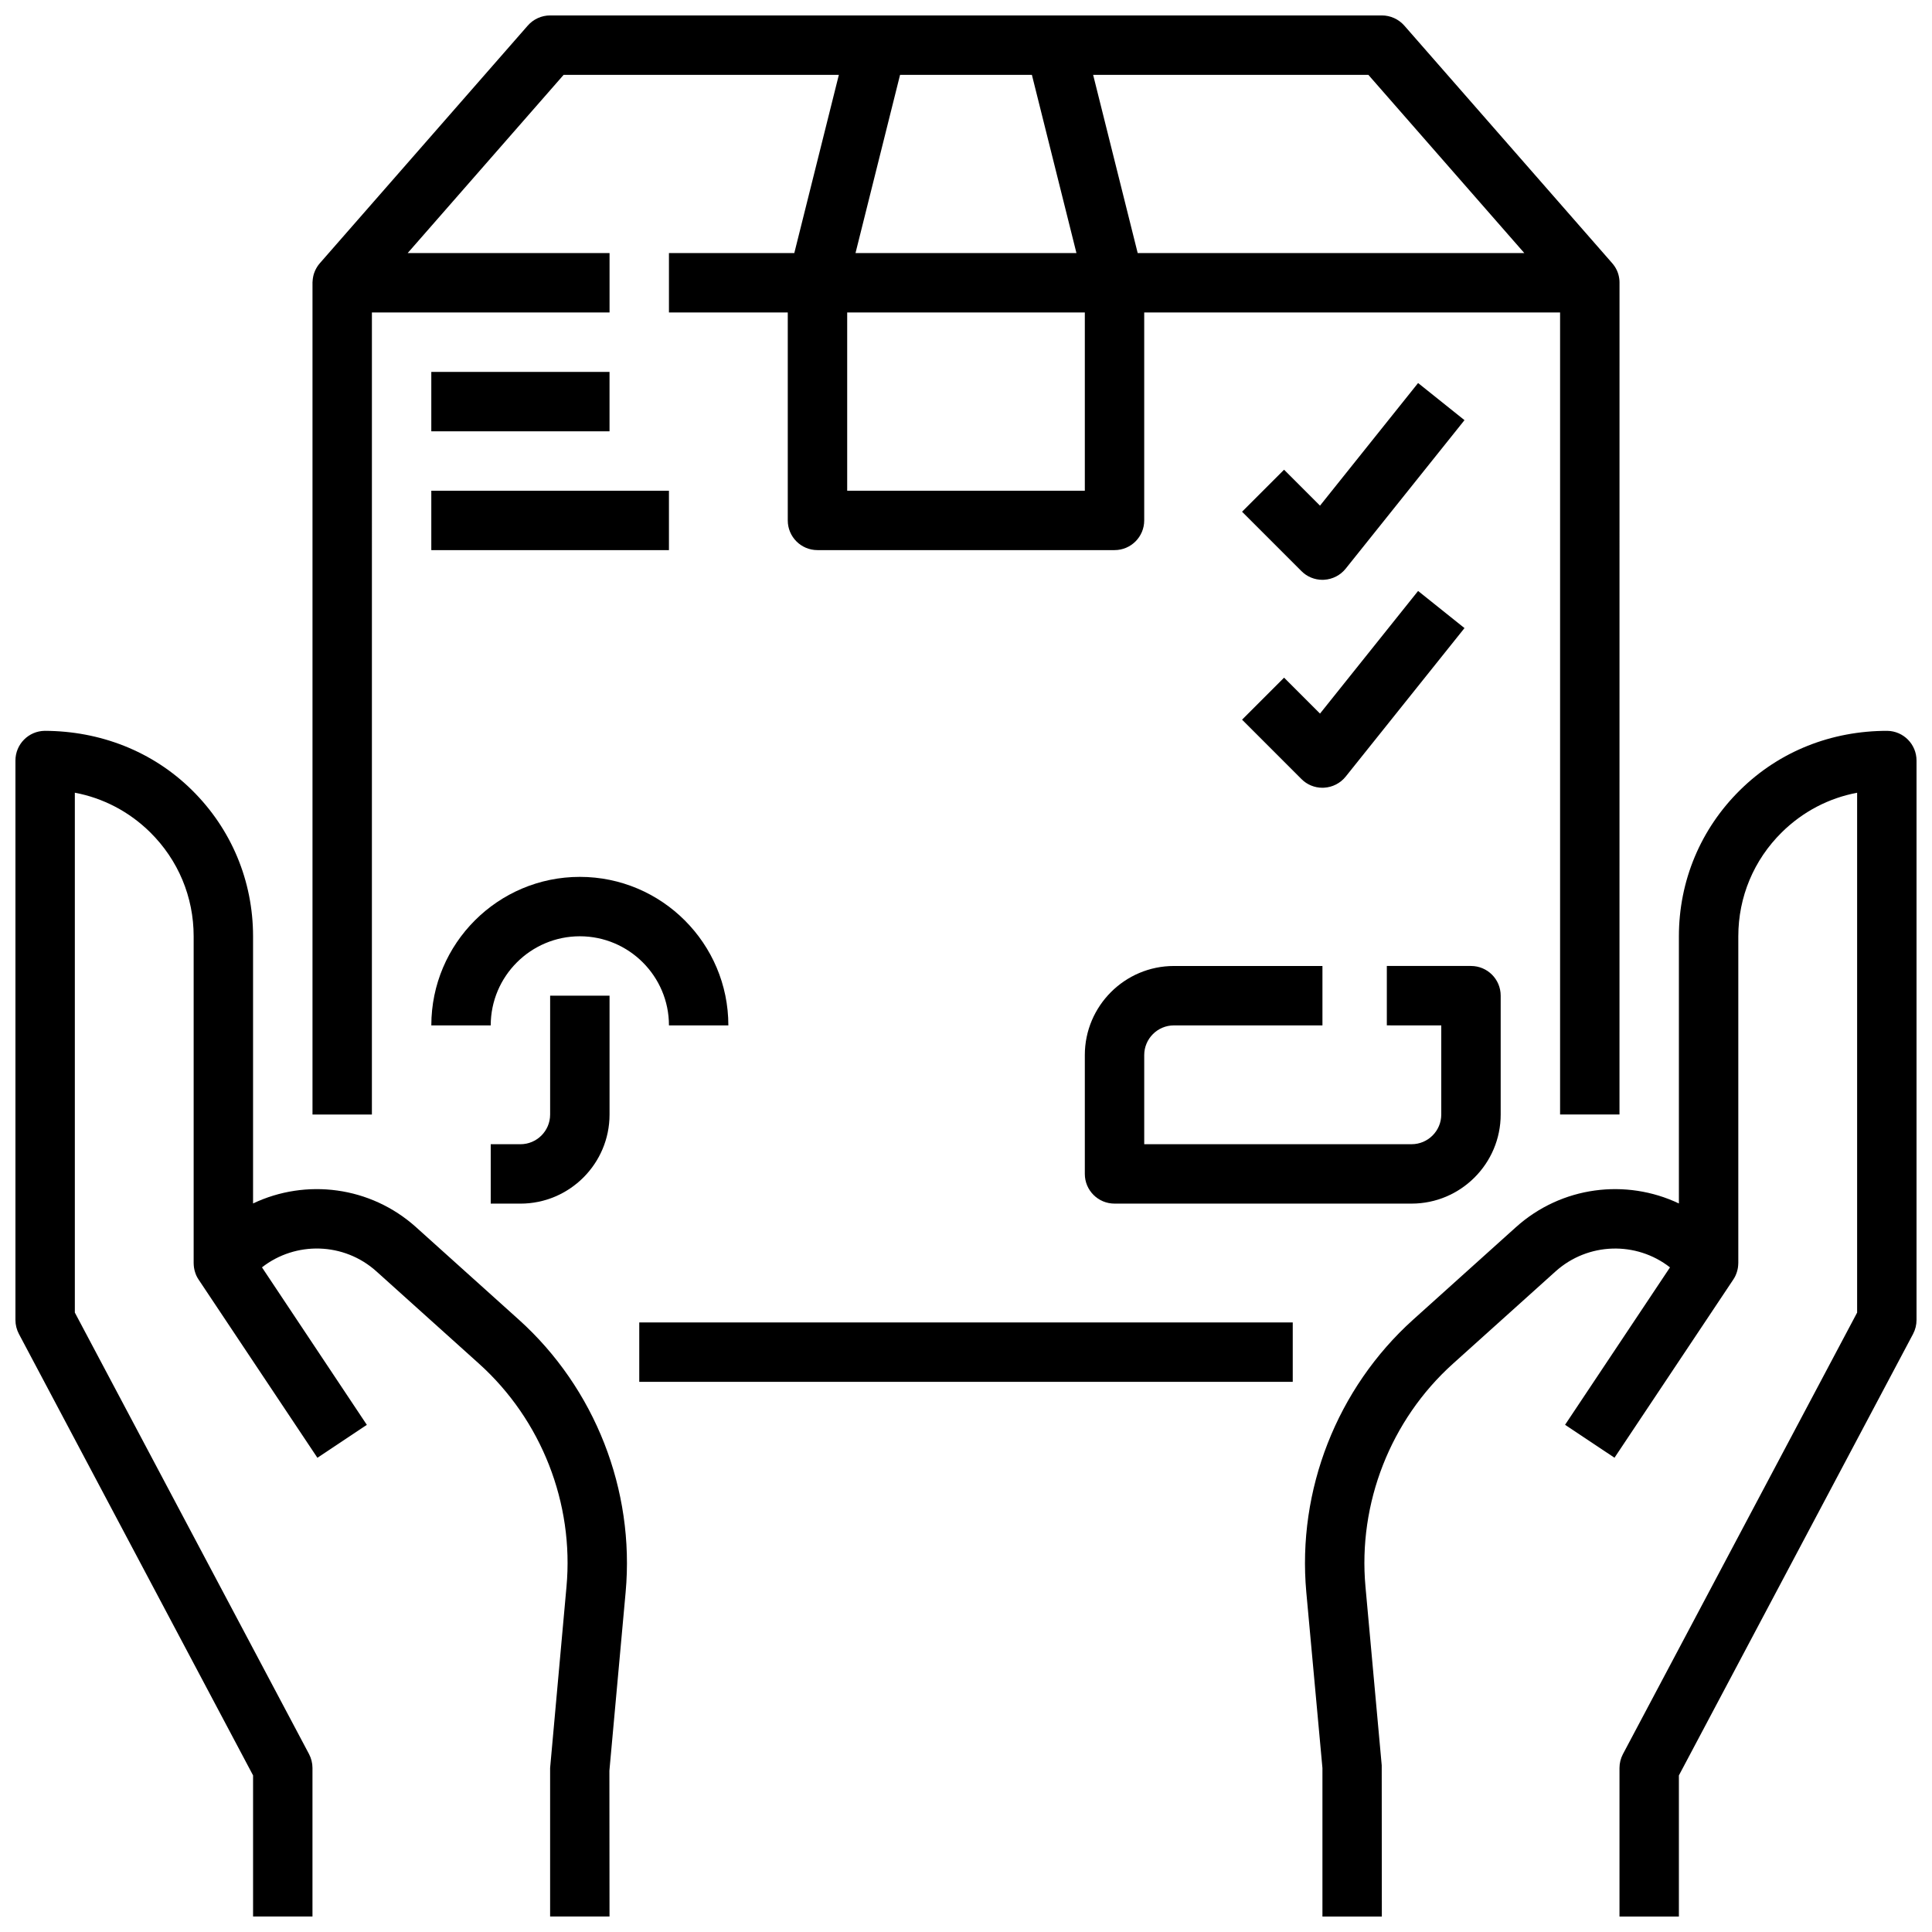
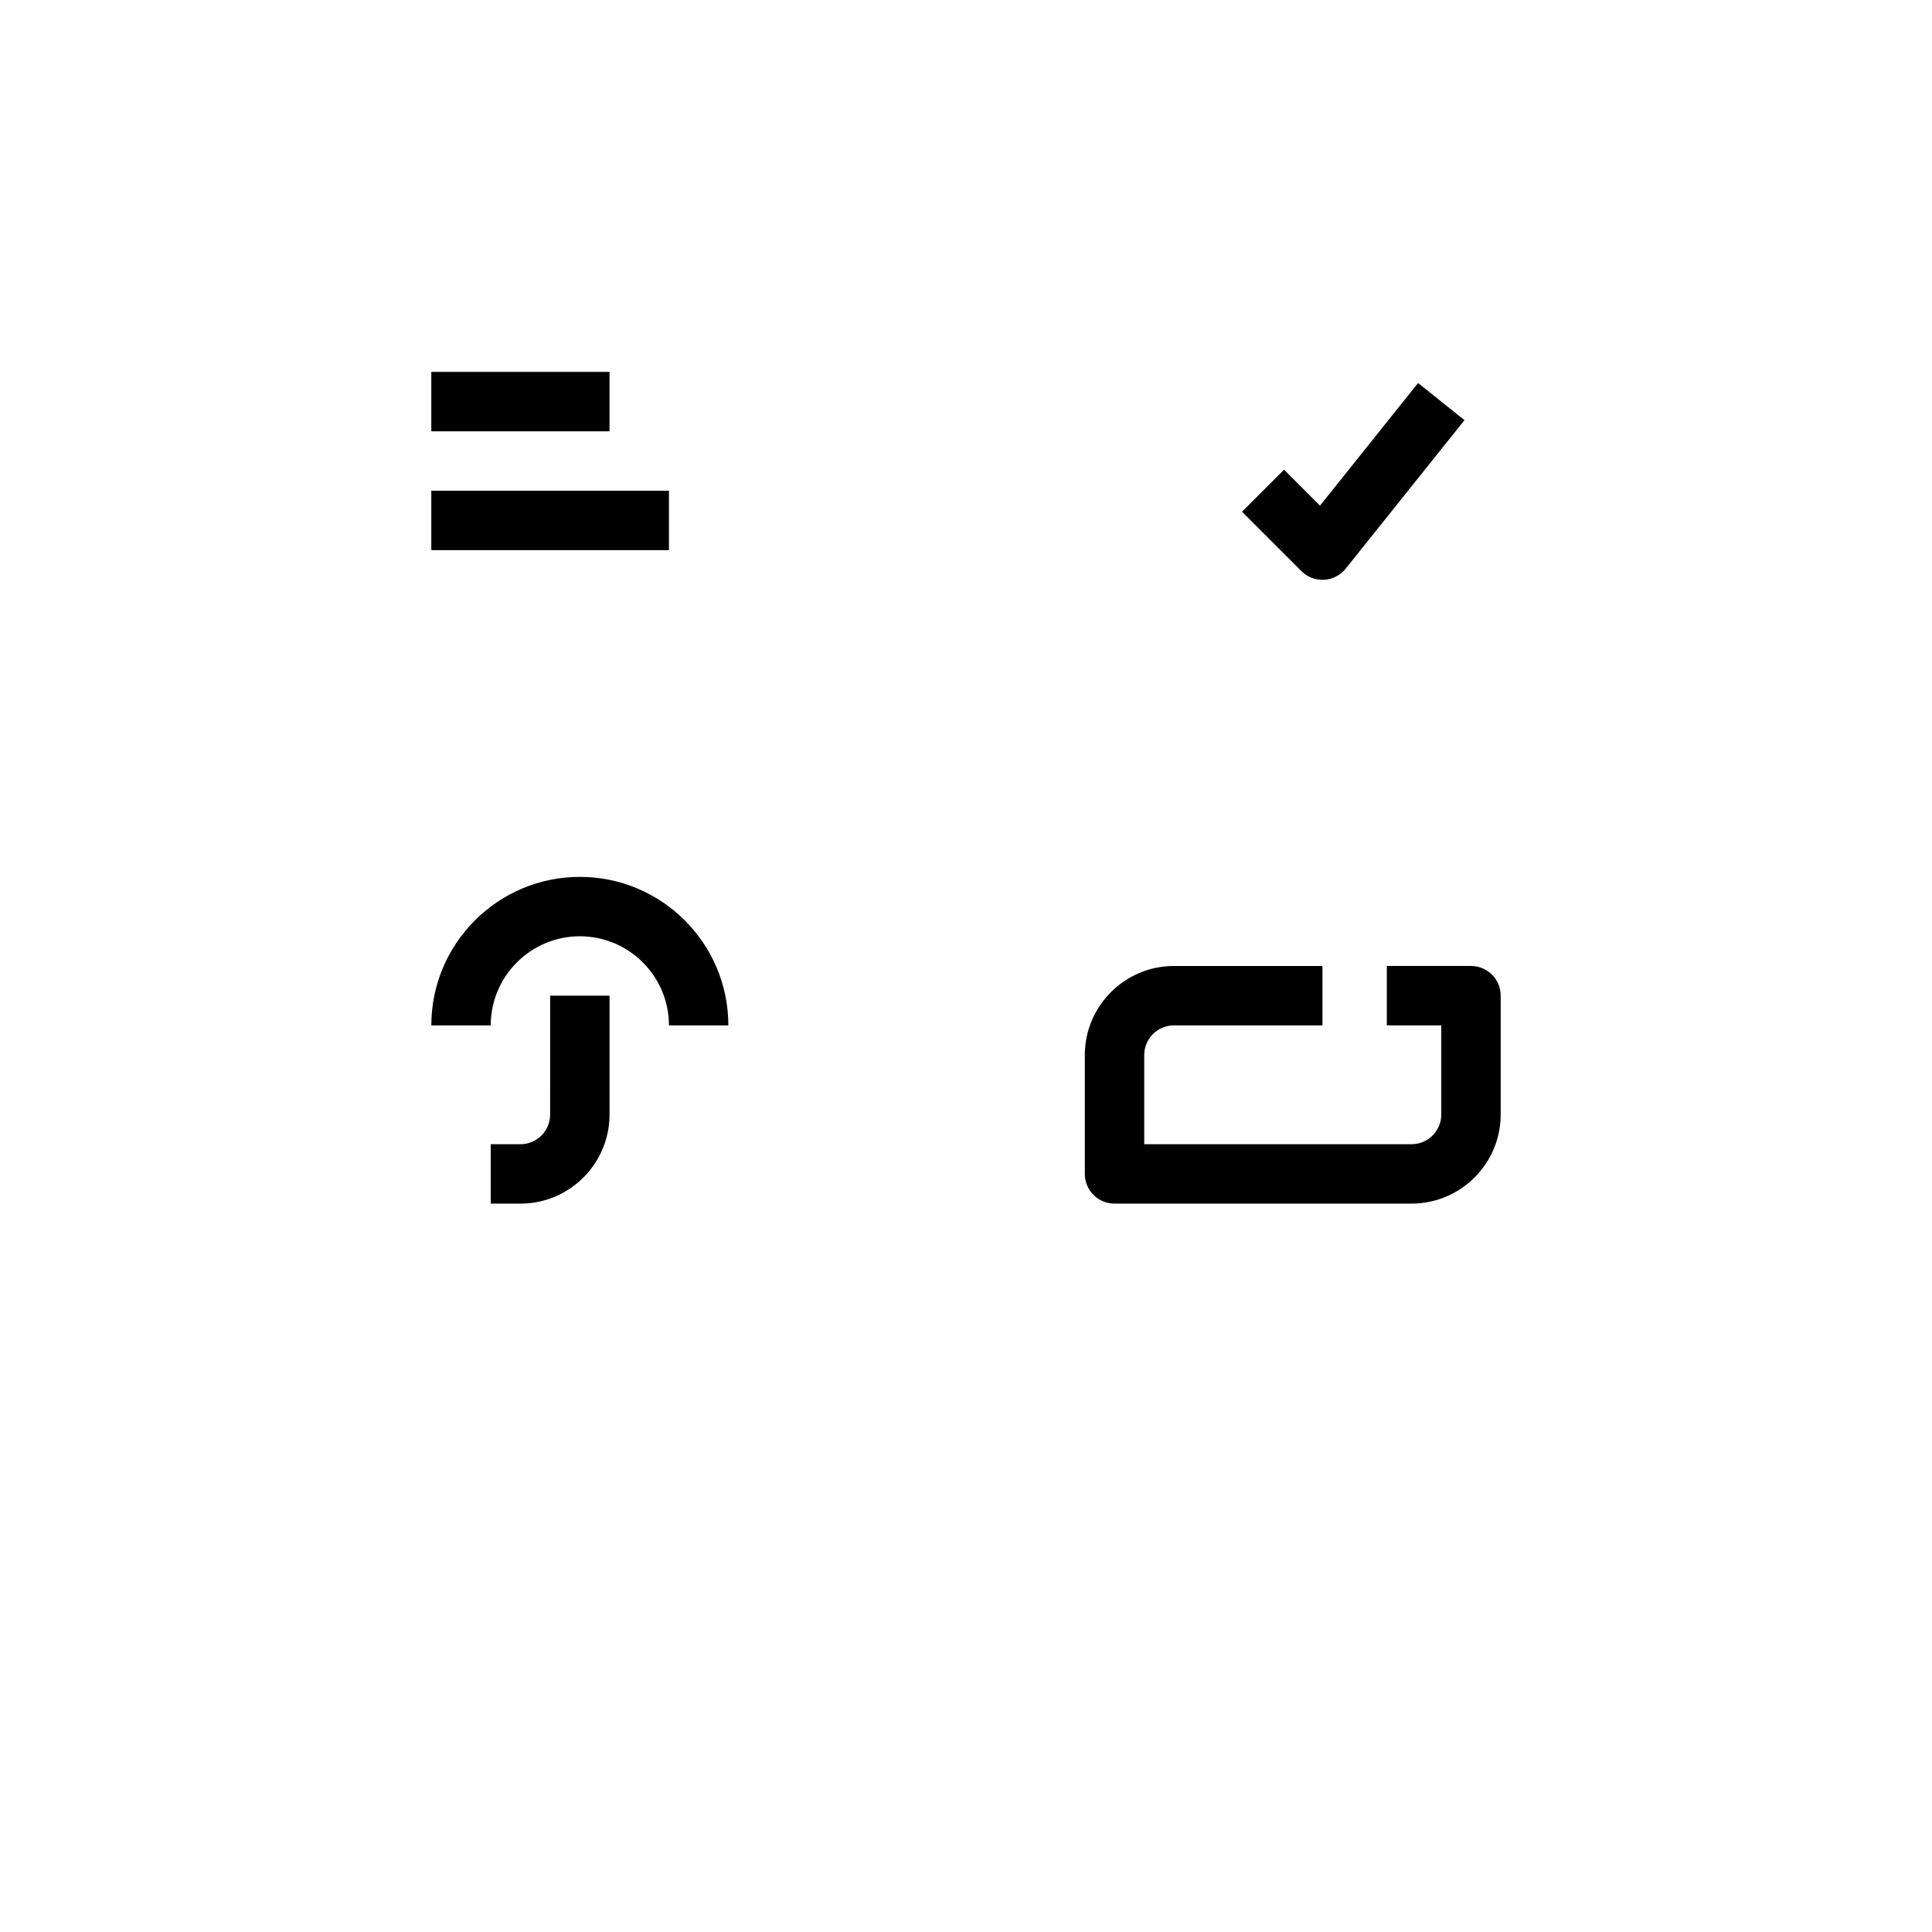
<svg xmlns="http://www.w3.org/2000/svg" width="800px" height="800px" version="1.1" viewBox="144 144 512 512">
  <defs>
    <clipPath id="c">
-       <path d="m148.09 337h162.91v314.9h-162.91z" />
-     </clipPath>
+       </clipPath>
    <clipPath id="b">
-       <path d="m489 337h162.9v314.9h-162.9z" />
-     </clipPath>
+       </clipPath>
    <clipPath id="a">
-       <path d="m226 148.09h348v291.91h-348z" />
-     </clipPath>
+       </clipPath>
  </defs>
  <g clip-path="url(#c)">
    <path d="m281.49 493.72-27.207-24.48c-12.129-10.918-29.254-12.949-43.219-6.312v-70.793c0-14.688-5.754-28.465-16.223-38.777-10.461-10.32-24.387-15.641-38.988-15.68-4.305 0.059-7.762 3.562-7.762 7.867v148.26c0 1.281 0.316 2.551 0.914 3.691l62.062 117v37.398h15.742v-39.359c0-1.281-0.316-2.551-0.914-3.691l-62.062-117v-137.77c7.496 1.41 14.398 5.008 19.957 10.484 7.43 7.336 11.531 17.121 11.531 27.566v86.586c0 0.125 0.008 0.242 0.016 0.371 0 0.07 0 0.141 0.008 0.211 0.016 0.195 0.039 0.395 0.062 0.598 0.016 0.094 0.031 0.188 0.055 0.285 0.023 0.109 0.039 0.219 0.062 0.332 0.023 0.102 0.055 0.203 0.078 0.309 0.023 0.102 0.055 0.195 0.086 0.293 0.031 0.102 0.07 0.203 0.102 0.309 0.031 0.094 0.07 0.195 0.109 0.293 0.039 0.094 0.078 0.188 0.117 0.285 0.047 0.109 0.102 0.219 0.164 0.332 0.039 0.078 0.078 0.148 0.117 0.227 0.102 0.188 0.211 0.371 0.332 0.543l31.488 47.23 13.098-8.73-27.789-41.738c8.902-6.957 21.727-6.676 30.332 1.07l27.207 24.48c16.516 14.871 25.176 36.953 23.16 59.078l-4.34 48.047v39.359h15.742l-0.031-38.645 4.305-47.328c2.453-27.039-8.121-54.031-28.312-72.207z" />
  </g>
  <g clip-path="url(#b)">
    <path d="m644.14 337.68c-14.719-0.008-28.535 5.367-38.988 15.68-10.473 10.312-16.227 24.09-16.227 38.777v70.793c-13.98-6.637-31.102-4.606-43.219 6.312l-27.207 24.48c-20.184 18.176-30.766 45.16-28.316 72.211l4.277 46.613v39.359h15.742l-0.031-40.078-4.305-47.328c-2.016-22.129 6.652-44.211 23.16-59.078l27.207-24.48c8.613-7.738 21.426-8.039 30.332-1.07l-27.805 41.715 13.098 8.73 31.488-47.23c0.117-0.18 0.227-0.363 0.332-0.543 0.039-0.078 0.078-0.148 0.117-0.227 0.055-0.109 0.109-0.219 0.164-0.332 0.039-0.094 0.078-0.188 0.117-0.285 0.039-0.094 0.078-0.188 0.109-0.293 0.039-0.102 0.07-0.203 0.109-0.309 0.031-0.094 0.055-0.188 0.078-0.285 0.031-0.109 0.062-0.211 0.086-0.324 0.023-0.102 0.039-0.203 0.062-0.309 0.016-0.102 0.039-0.195 0.055-0.293 0.031-0.195 0.055-0.395 0.062-0.598 0.008-0.07 0.008-0.141 0.008-0.211 0.016-0.113 0.023-0.23 0.023-0.355v-86.586c0-10.445 4.102-20.23 11.531-27.566 5.559-5.481 12.461-9.078 19.957-10.484v137.77l-62.062 117c-0.602 1.141-0.914 2.41-0.914 3.691v39.359h15.742v-37.398l62.062-117c0.602-1.145 0.914-2.41 0.914-3.695v-148.26c0-4.305-3.453-7.809-7.762-7.871z" />
  </g>
-   <path d="m313.41 494.46h173.18v15.742h-173.18z" />
  <path d="m321.28 415.74h15.742c0-21.703-17.656-39.359-39.359-39.359s-39.359 17.656-39.359 39.359h15.742c0-13.02 10.598-23.617 23.617-23.617 13.023 0 23.617 10.598 23.617 23.617z" />
  <path d="m289.79 439.36c0 4.344-3.527 7.871-7.871 7.871h-7.871v15.742h7.871c13.02 0 23.617-10.598 23.617-23.617v-31.488h-15.742z" />
  <path d="m431.49 423.61v31.488c0 4.352 3.519 7.871 7.871 7.871h78.719c13.02 0 23.617-10.598 23.617-23.617v-31.488c0-4.352-3.519-7.871-7.871-7.871h-22.301v15.742l14.426 0.004v23.617c0 4.344-3.527 7.871-7.871 7.871h-70.848v-23.617c0-4.344 3.527-7.871 7.871-7.871h39.359v-15.742h-39.359c-13.02 0-23.613 10.594-23.613 23.613z" />
  <g clip-path="url(#a)">
    <path d="m228.07 214.68c-0.195 0.316-0.379 0.637-0.535 0.977-0.148 0.34-0.285 0.684-0.395 1.039v0.008c-0.047 0.164-0.094 0.332-0.125 0.504 0 0.016-0.008 0.031-0.008 0.055-0.039 0.164-0.07 0.34-0.094 0.512 0 0.023-0.008 0.047-0.008 0.07-0.023 0.141-0.031 0.285-0.047 0.418-0.008 0.047-0.008 0.102-0.008 0.148-0.027 0.133-0.027 0.262-0.035 0.395v0.125 0.008 220.42h15.742l0.004-212.55h62.977v-15.742h-53.5l41.328-47.23h72.941l-11.809 47.23h-33.219v15.742h31.488v55.105c0 4.352 3.519 7.871 7.871 7.871h78.719c4.352 0 7.871-3.519 7.871-7.871v-55.105h110.21v212.54h15.742l0.008-220.41v-0.016-0.125c0-0.125-0.008-0.262-0.016-0.387 0-0.047-0.008-0.102-0.008-0.148-0.016-0.141-0.023-0.285-0.047-0.418 0-0.023-0.008-0.047-0.008-0.07-0.023-0.172-0.055-0.348-0.094-0.512 0-0.016-0.008-0.031-0.008-0.055-0.039-0.164-0.078-0.34-0.125-0.504v-0.008c-0.211-0.723-0.527-1.402-0.93-2.023 0-0.008-0.008-0.016-0.016-0.016-0.203-0.316-0.426-0.605-0.668-0.883-0.008-0.008-0.008-0.016-0.016-0.023l-55.105-62.977c-1.512-1.707-3.672-2.684-5.938-2.684h-220.42c-2.266 0-4.426 0.977-5.926 2.691l-55.105 62.977c-0.008 0.008-0.008 0.016-0.016 0.023-0.242 0.277-0.465 0.574-0.668 0.883 0 0.008-0.008 0.008-0.008 0.016zm203.42 59.363h-62.977v-47.23h62.977zm116.47-62.977h-102.46l-11.809-47.23h72.941zm-130.5-47.234 11.809 47.23h-58.551l11.809-47.23z" />
  </g>
  <path d="m258.3 242.56h47.23v15.742h-47.23z" />
  <path d="m258.3 274.05h62.977v15.742h-62.977z" />
  <path d="m494.46 297.66c0.148 0 0.293-0.008 0.441-0.016 2.227-0.125 4.312-1.188 5.715-2.938l31.488-39.359-12.297-9.84-25.992 32.496-9.523-9.523-11.133 11.133 15.742 15.742c1.469 1.484 3.473 2.305 5.559 2.305z" />
-   <path d="m488.9 350.46c1.473 1.488 3.477 2.305 5.562 2.305 0.148 0 0.293-0.008 0.441-0.016 2.227-0.125 4.312-1.188 5.715-2.938l31.488-39.359-12.297-9.84-25.992 32.496-9.523-9.523-11.133 11.133z" />
</svg>